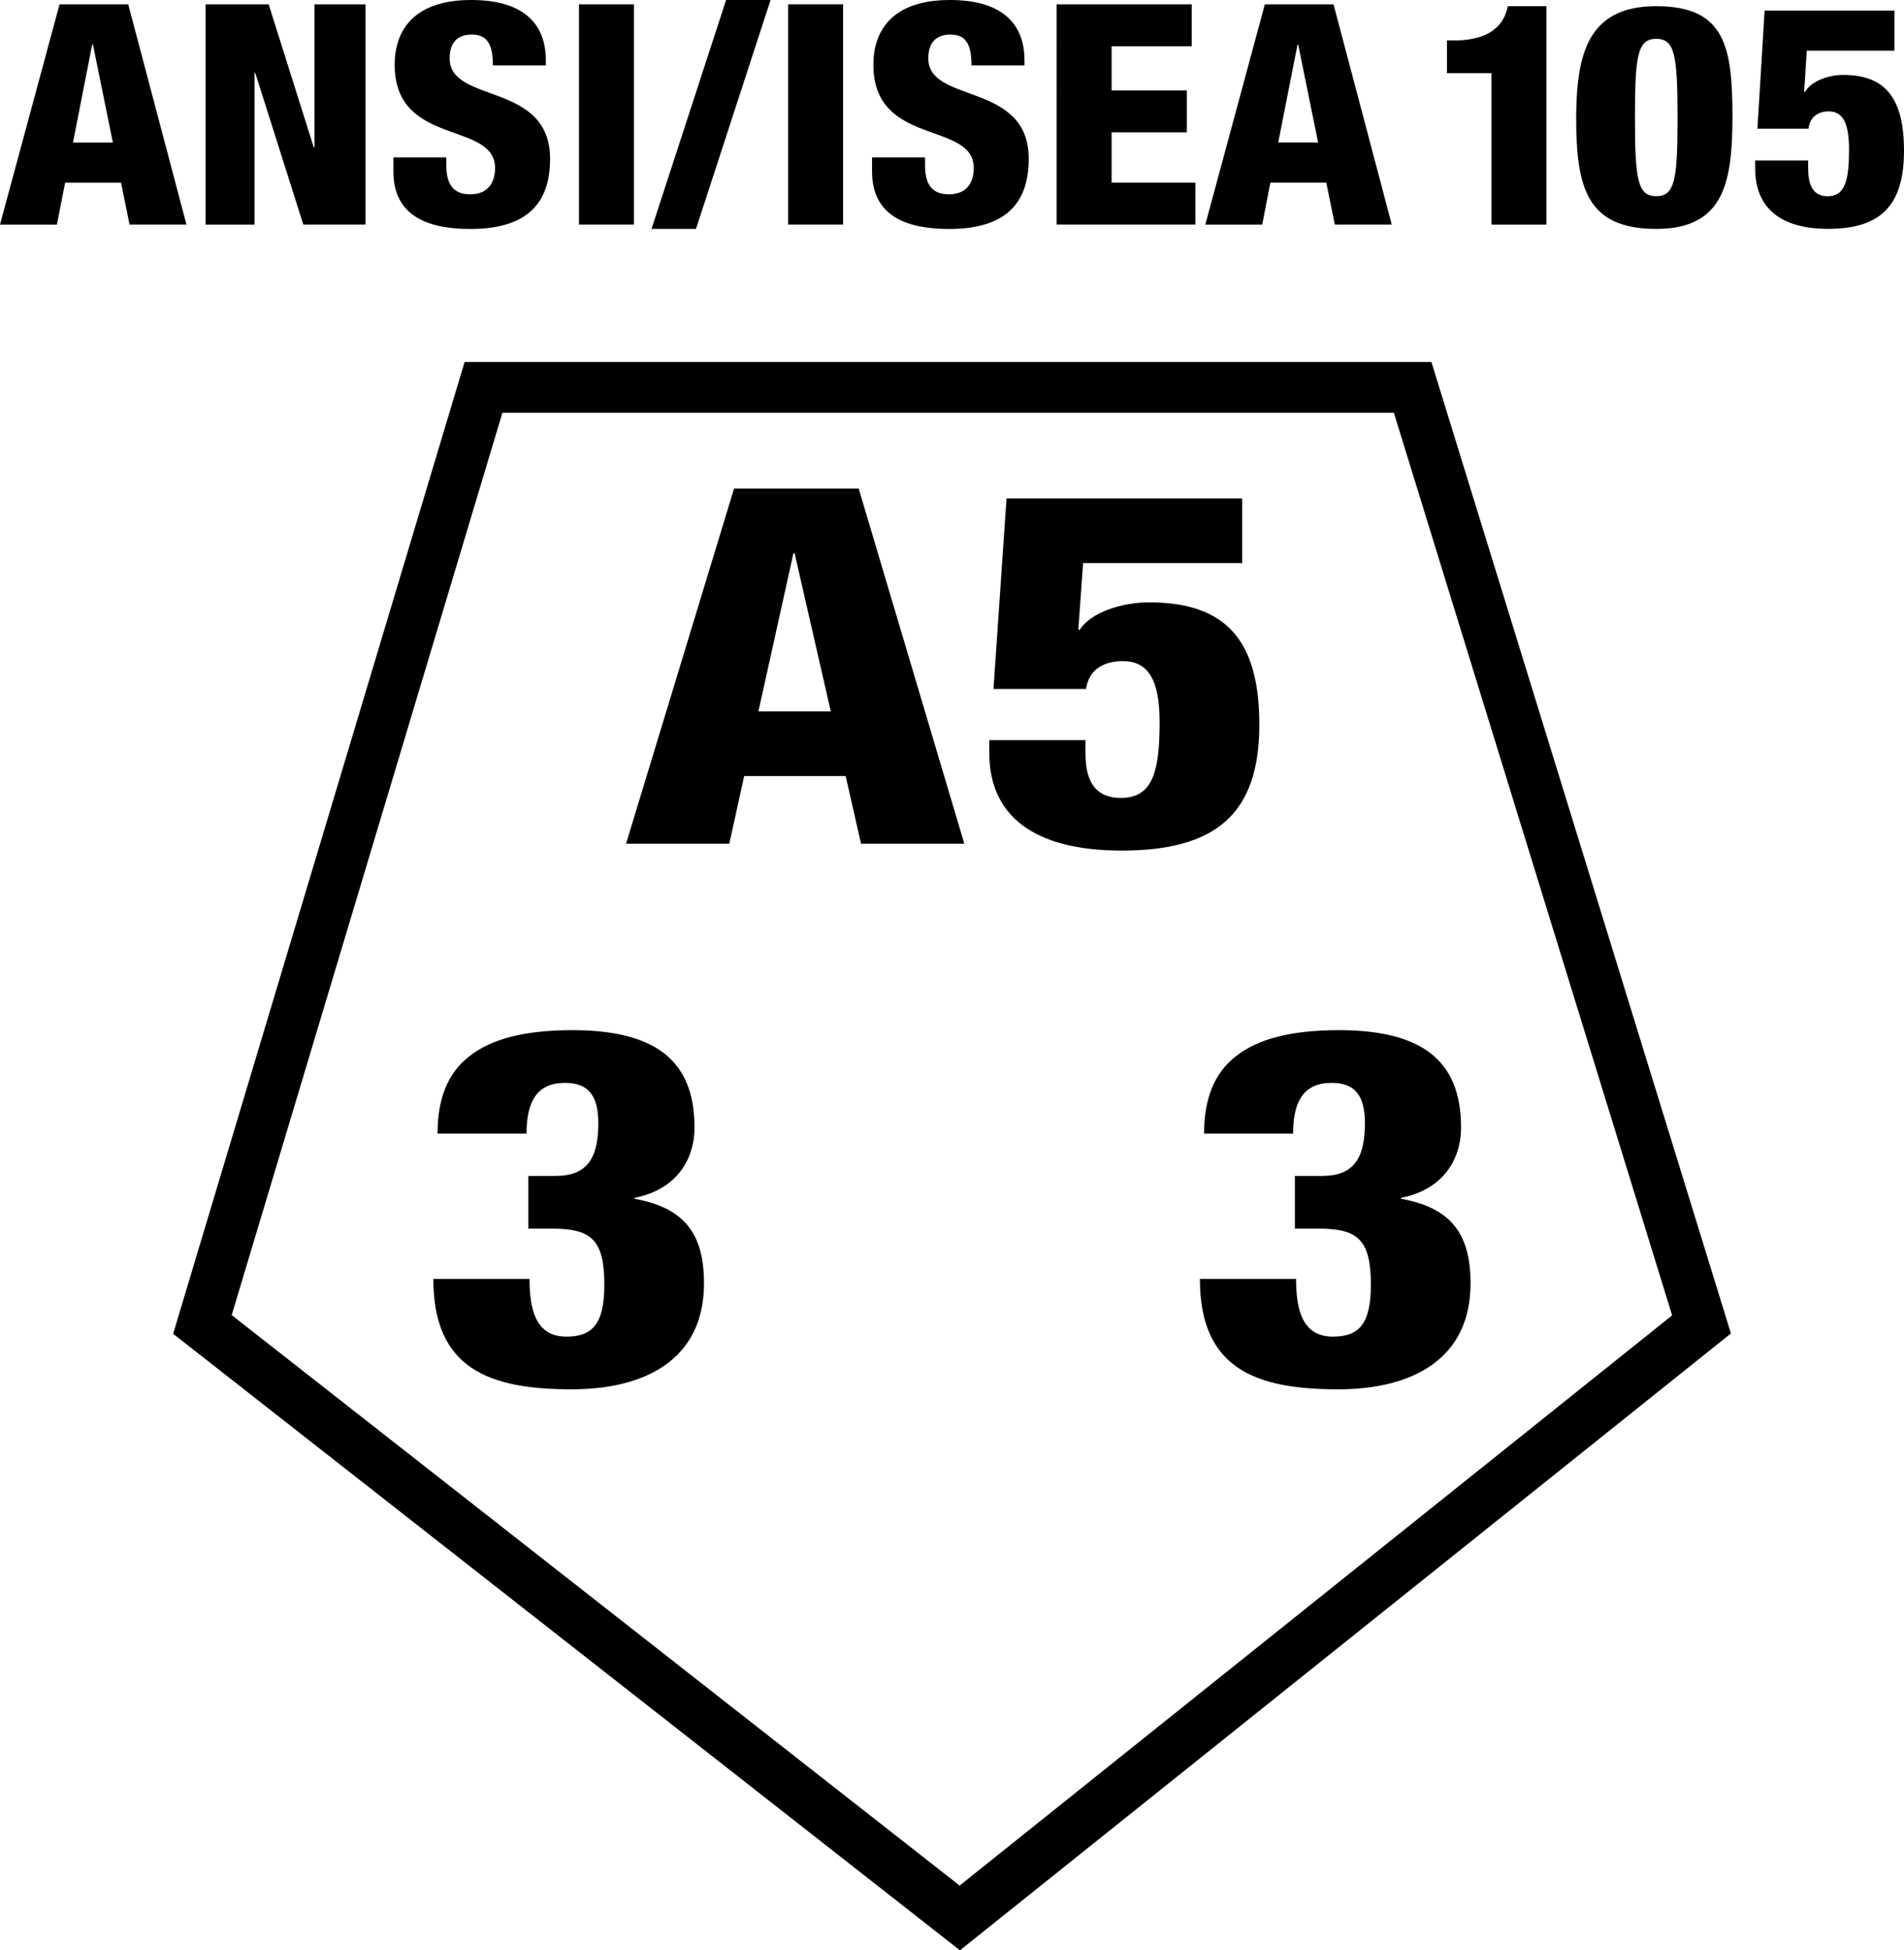
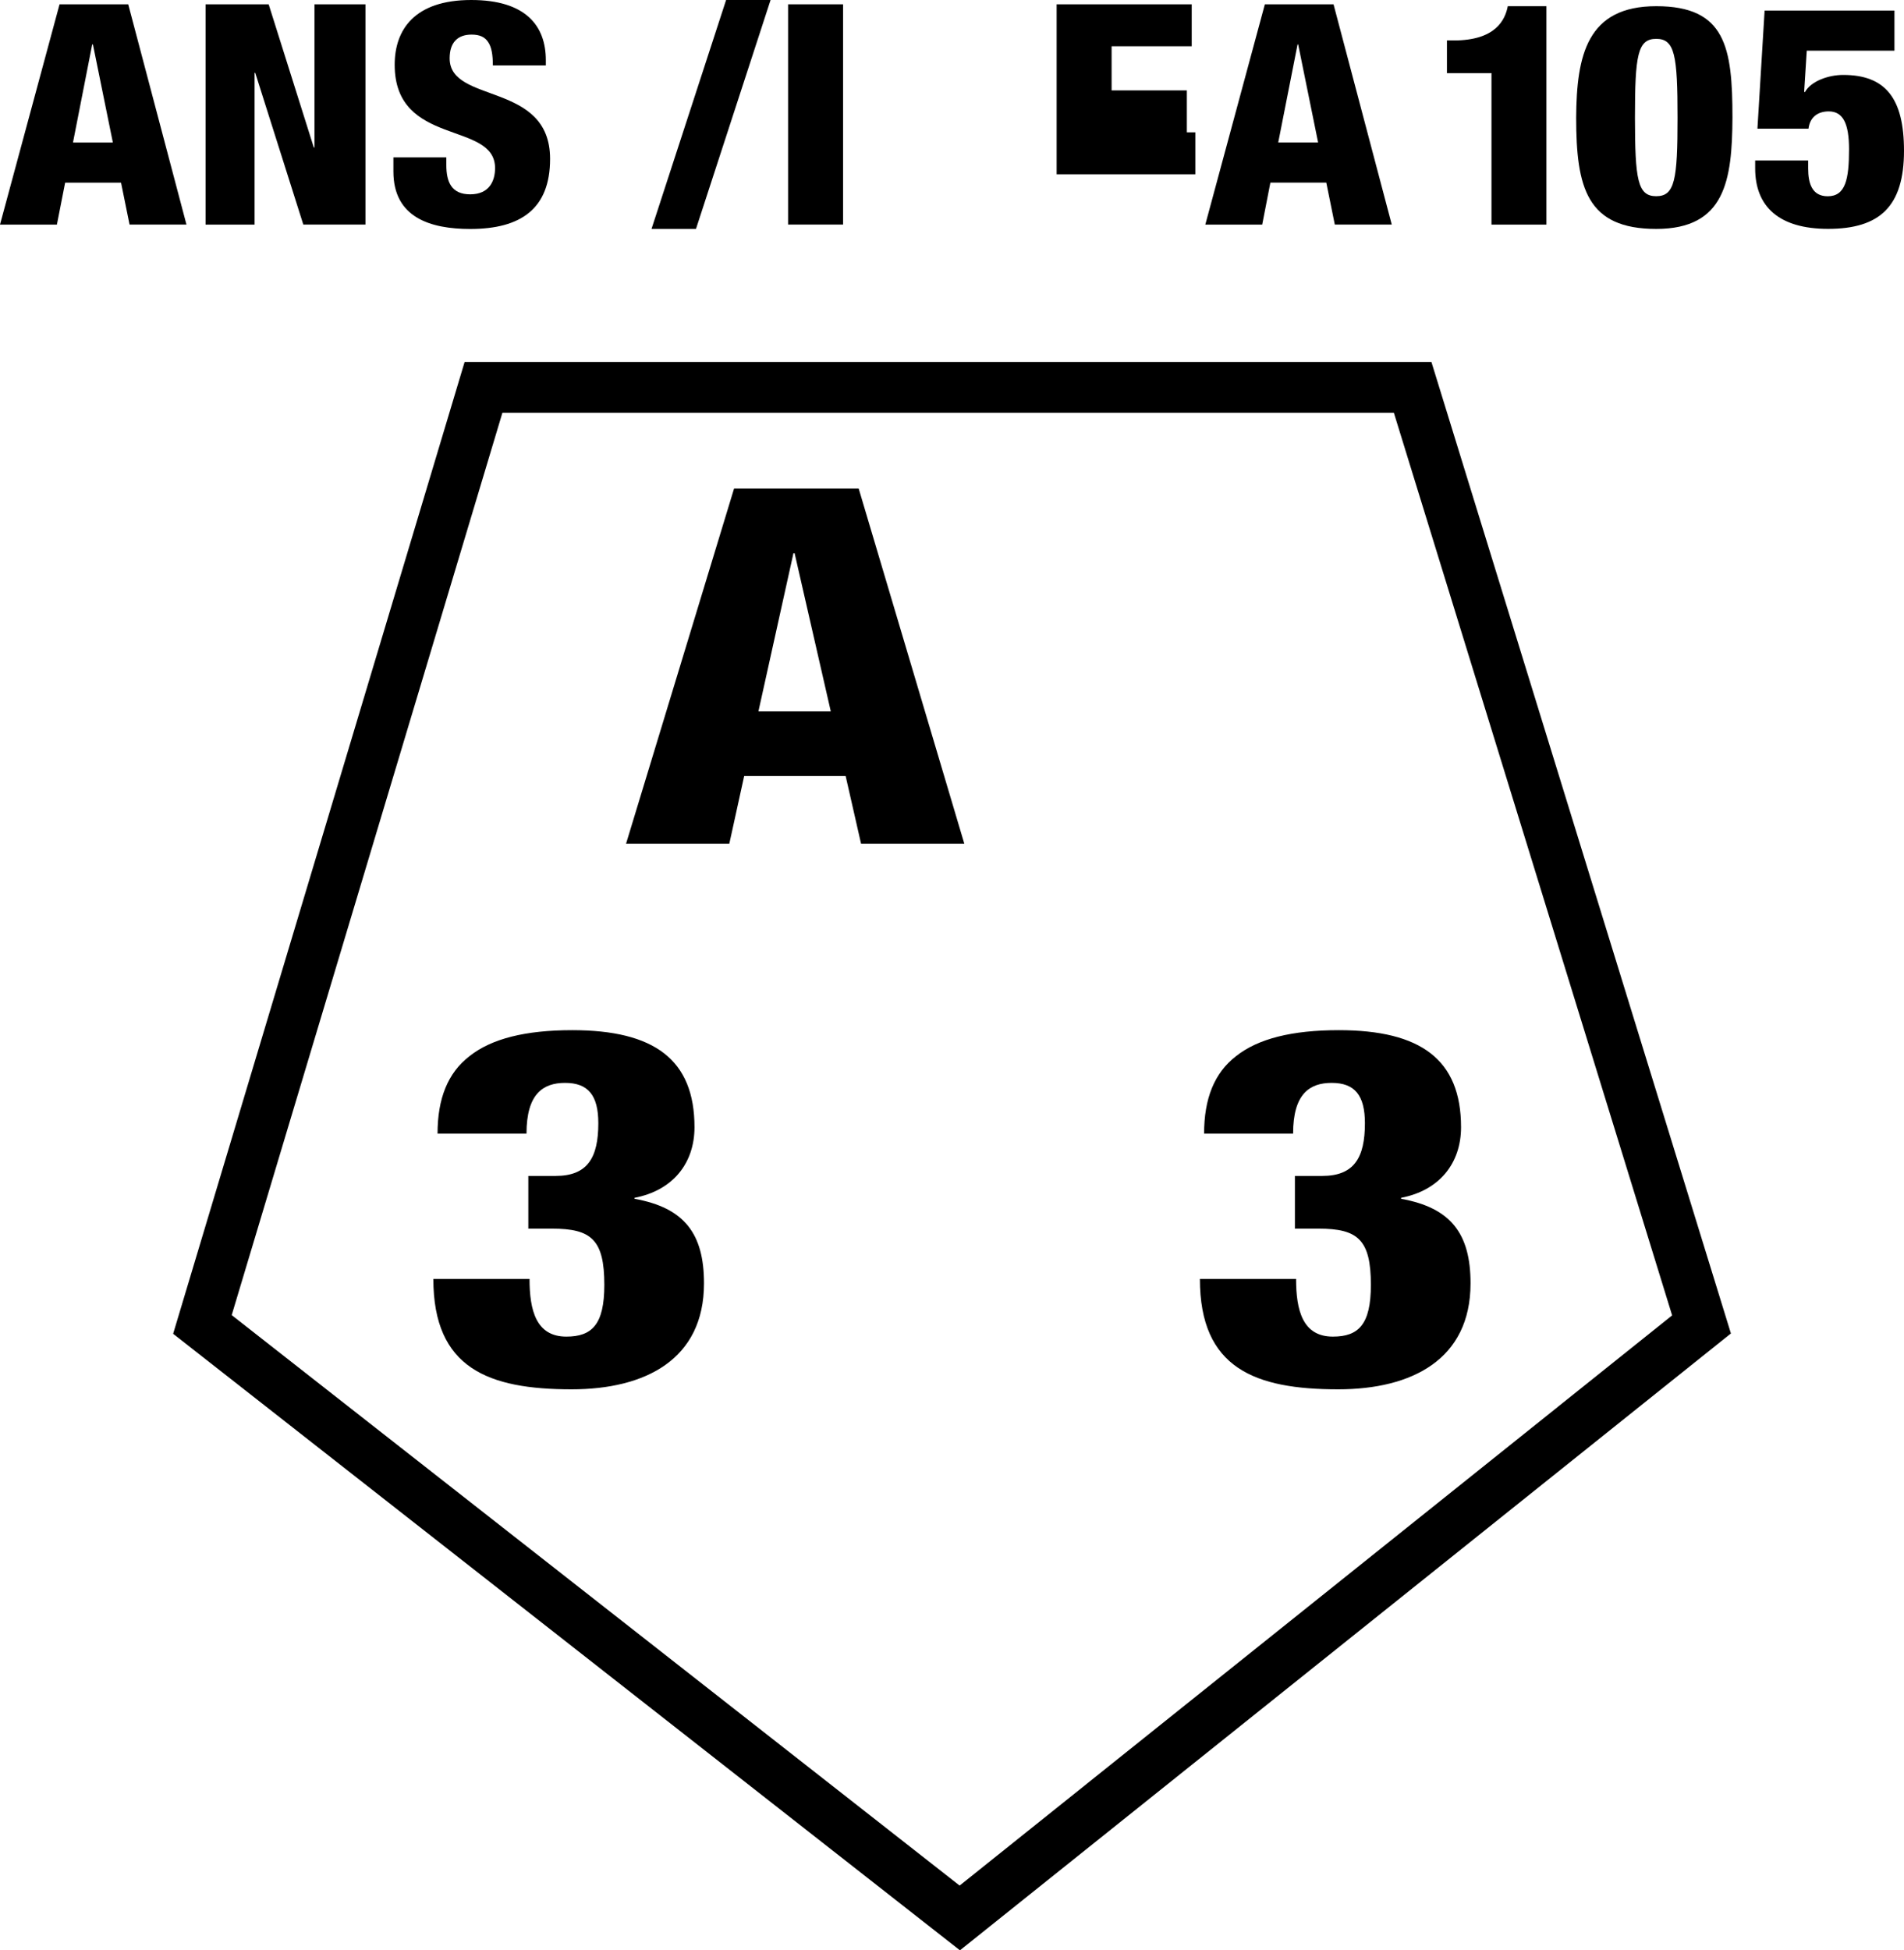
<svg xmlns="http://www.w3.org/2000/svg" version="1.1" id="Layer_2" x="0px" y="0px" viewBox="0 0 34.464 35.297" style="enable-background:new 0 0 34.464 35.297;" xml:space="preserve">
  <g>
    <path d="M13.287,8.842h2.256l1.912,6.428h-1.869l-0.279-1.225h-1.837l-0.269,1.225h-1.869L13.287,8.842z    M14.383,10.012h-0.021l-0.634,2.863h1.31L14.383,10.012z" />
-     <path d="M19.648,13.397v0.234c0,0.423,0.118,0.81,0.644,0.81c0.58,0,0.698-0.495,0.698-1.369   c0-0.747-0.193-1.107-0.666-1.107c-0.322,0-0.612,0.135-0.666,0.504H17.983l0.236-3.448h4.265v1.17h-2.879   l-0.086,1.197l0.021,0.018c0.193-0.324,0.773-0.504,1.257-0.504c1.386,0,1.998,0.675,1.998,2.214   c0,1.621-0.795,2.278-2.492,2.278c-1.611,0-2.396-0.648-2.396-1.765v-0.234H19.648z" />
  </g>
  <g>
    <path d="M9.585,23.146c0,0.566,0.118,1.044,0.666,1.044c0.462,0,0.688-0.216,0.688-0.936   c0-0.819-0.236-1.018-0.945-1.018H9.563v-0.954h0.494c0.58,0,0.773-0.333,0.773-0.954   c0-0.504-0.183-0.73-0.602-0.73c-0.398,0-0.698,0.198-0.698,0.919H7.92c0-0.631,0.183-1.099,0.58-1.404   c0.398-0.315,1.01-0.469,1.858-0.469c1.482,0,2.213,0.531,2.213,1.756c0,0.648-0.387,1.144-1.085,1.278v0.018   c0.902,0.162,1.257,0.631,1.257,1.53c0,1.378-1.063,1.918-2.396,1.918c-1.504,0-2.503-0.378-2.503-1.998H9.585z" />
  </g>
  <g>
    <path d="M23.46,23.146c0,0.566,0.118,1.044,0.666,1.044c0.462,0,0.688-0.216,0.688-0.936   c0-0.819-0.236-1.018-0.945-1.018h-0.43v-0.954h0.494c0.58,0,0.773-0.333,0.773-0.954   c0-0.504-0.183-0.73-0.602-0.73c-0.398,0-0.698,0.198-0.698,0.919h-1.611c0-0.631,0.183-1.099,0.58-1.404   c0.398-0.315,1.01-0.469,1.858-0.469c1.482,0,2.213,0.531,2.213,1.756c0,0.648-0.387,1.144-1.085,1.278v0.018   c0.902,0.162,1.257,0.631,1.257,1.53c0,1.378-1.063,1.918-2.396,1.918c-1.504,0-2.503-0.378-2.503-1.998H23.46z" />
  </g>
  <path d="M25.91,6.551h-17.5L3.134,24.139l14.242,11.158l13.955-11.164L25.91,6.551z M4.194,23.801L9.094,7.47  h16.136l5.037,16.336L17.37,34.125L4.194,23.801z" />
  <g>
    <path d="M1.078,0.078h1.243l1.054,3.986H2.345L2.191,3.306H1.179L1.03,4.065H0L1.078,0.078z M1.682,0.804H1.669   L1.321,2.58h0.722L1.682,0.804z" />
    <path d="M3.721,0.078H4.863l0.817,2.591h0.012V0.078h0.923v3.986h-1.125L4.62,1.318H4.608v2.747H3.721V0.078z" />
    <path d="M8.079,2.847v0.14c0,0.301,0.089,0.53,0.432,0.53c0.349,0,0.45-0.246,0.45-0.475   c0-0.86-1.817-0.379-1.817-1.87C7.144,0.536,7.505,0,8.53,0c0.995,0,1.35,0.475,1.35,1.089v0.095h-0.959   c0-0.19-0.023-0.329-0.083-0.419C8.778,0.67,8.684,0.626,8.536,0.626c-0.249,0-0.397,0.139-0.397,0.43   c0,0.832,1.818,0.413,1.818,1.82c0,0.905-0.533,1.268-1.445,1.268c-0.722,0-1.391-0.207-1.391-1.039v-0.257H8.079z" />
-     <path d="M10.48,0.078h0.995v3.986H10.48V0.078z" />
    <path d="M13.143,0h0.805l-1.35,4.143h-0.805L13.143,0z" />
    <path d="M14.265,0.078h0.995v3.986h-0.995V0.078z" />
-     <path d="M16.744,2.847v0.14c0,0.301,0.089,0.53,0.432,0.53c0.349,0,0.45-0.246,0.45-0.475   c0-0.86-1.817-0.379-1.817-1.87C15.809,0.536,16.17,0,17.194,0c0.995,0,1.35,0.475,1.35,1.089v0.095h-0.96   c0-0.19-0.023-0.329-0.083-0.419C17.442,0.67,17.348,0.626,17.2,0.626c-0.249,0-0.397,0.139-0.397,0.43   c0,0.832,1.818,0.413,1.818,1.82c0,0.905-0.533,1.268-1.445,1.268c-0.722,0-1.391-0.207-1.391-1.039v-0.257H16.744z   " />
-     <path d="M19.126,0.078h2.445v0.759h-1.45v0.799h1.362v0.759h-1.362v0.91h1.516v0.759h-2.511V0.078z" />
+     <path d="M19.126,0.078h2.445v0.759h-1.45v0.799h1.362v0.759h-1.362h1.516v0.759h-2.511V0.078z" />
    <path d="M22.895,0.078h1.243l1.054,3.986H24.161l-0.154-0.759h-1.012L22.847,4.065h-1.03L22.895,0.078z    M23.498,0.804h-0.011l-0.35,1.775h0.722L23.498,0.804z" />
    <path d="M26.997,1.323h-0.806V0.732h0.125c0.751,0,0.929-0.369,0.976-0.62h0.699v3.953h-0.994V1.323z" />
    <path d="M29.979,4.143c-1.255,0-1.449-0.743-1.449-2.015c0.007-1.133,0.2-2.016,1.449-2.016   c1.255,0,1.38,0.743,1.38,2.016C31.353,3.261,31.229,4.143,29.979,4.143z M29.979,3.551   c0.338,0,0.386-0.301,0.386-1.419c0-1.128-0.048-1.429-0.386-1.429s-0.385,0.301-0.385,1.429   C29.595,3.25,29.642,3.551,29.979,3.551z" />
    <path d="M32.729,2.904v0.145c0,0.263,0.066,0.503,0.355,0.503c0.32,0,0.385-0.307,0.385-0.849   c0-0.463-0.106-0.687-0.367-0.687c-0.177,0-0.338,0.084-0.367,0.313h-0.924l0.13-2.138h2.35v0.726h-1.587   l-0.047,0.742L32.67,1.669c0.107-0.201,0.427-0.313,0.693-0.313c0.763,0,1.101,0.419,1.101,1.373   c0,1.005-0.438,1.413-1.374,1.413c-0.887,0-1.32-0.402-1.32-1.095V2.904H32.729z" />
  </g>
</svg>